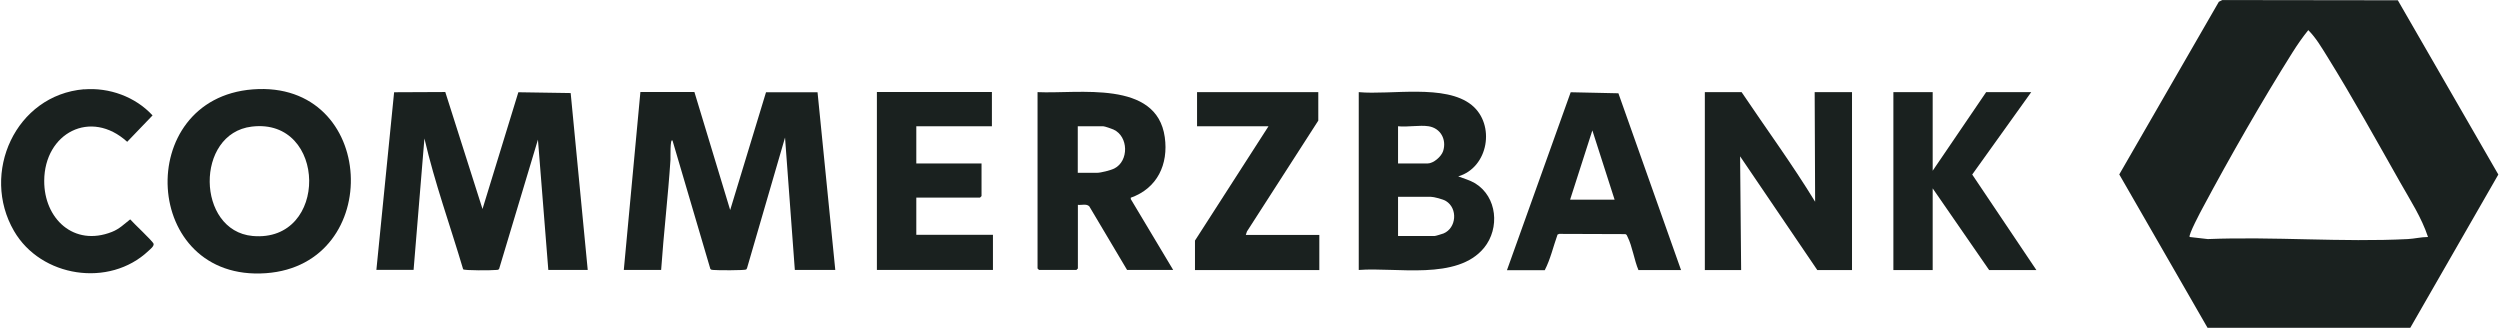
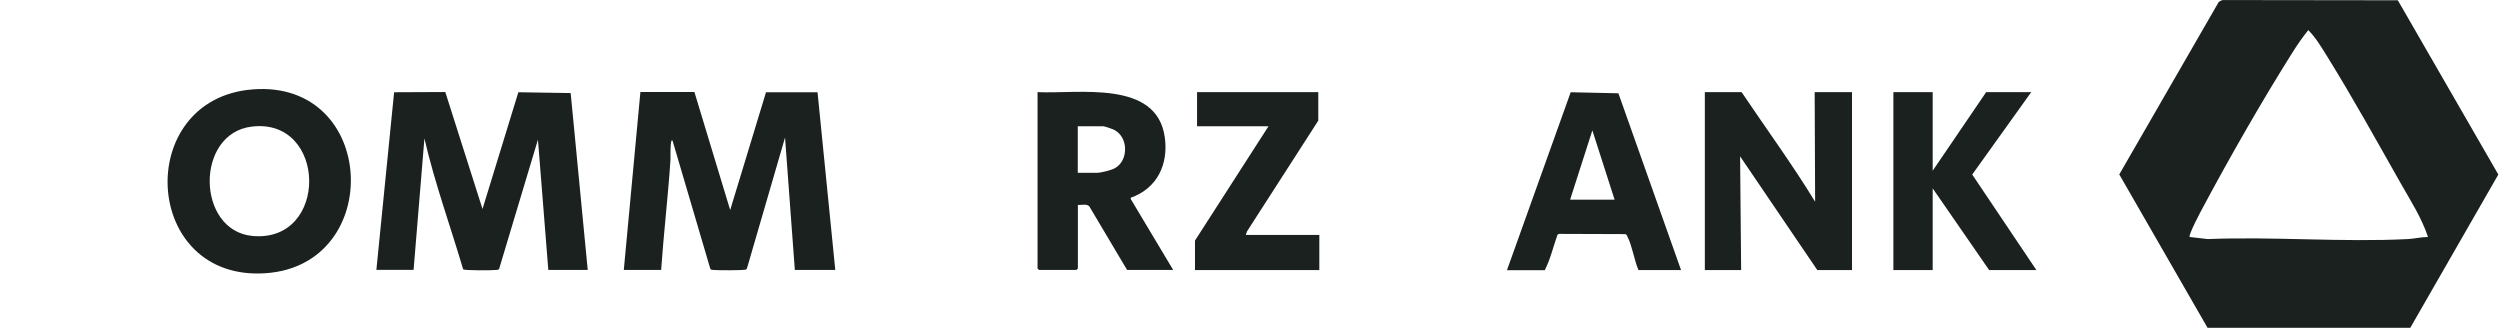
<svg xmlns="http://www.w3.org/2000/svg" width="1195" height="157" viewBox="0 0 1195 157" fill="none">
  <path d="M1146.16 0.132L1194.2 83.427L1152.11 156.695H1055.21L1013.01 83.372L1060.61 0.849L1062.26 0.022L1146.16 0.132ZM1160.59 113.285C1157.51 103.975 1152.11 95.712 1147.32 87.228C1136.08 67.396 1124.46 46.407 1112.45 27.071C1109.69 22.664 1107.05 18.091 1103.36 14.4C1100.6 17.816 1098.12 21.397 1095.76 25.143C1081.27 48.17 1065.84 75.109 1053.01 99.127C1052.12 100.725 1045.84 112.569 1046.67 113.285L1055.32 114.277C1086.83 113.01 1119.55 115.874 1150.95 114.277C1154.09 114.111 1157.4 113.285 1160.59 113.285Z" fill="#1A211F" />
  <path d="M331.947 44.04L349.025 100.396L366.157 44.095H390.782L399.266 129.042H379.929L375.247 65.745L357.068 128.216L356.682 128.822C356.021 129.262 342.689 129.262 341.037 129.042C340.486 128.987 339.935 129.042 339.55 128.546L321.48 67.232C320.213 65.635 320.544 75.716 320.489 76.377C319.332 93.95 317.238 111.469 316.026 129.042H298.178L306.111 43.985H331.892L331.947 44.04Z" fill="#1A211F" />
  <path d="M179.902 129.097L188.386 44.095L212.845 43.985L230.639 99.9L247.771 44.095L272.782 44.481L280.935 129.042H262.095L257.137 66.736L238.572 128.546C238.186 129.097 237.635 128.987 237.084 129.042C235.321 129.262 221.825 129.372 221.384 128.711C215.214 107.888 207.777 87.395 202.874 66.185L197.696 128.987H179.847L179.902 129.097Z" fill="#1A211F" />
  <path d="M120.847 42.722C180.343 38.149 184.034 126.512 127.127 130.588C67.686 134.83 63.499 47.129 120.847 42.722ZM120.351 60.515C93.137 63.766 93.798 110.316 120.736 112.795C157.315 116.1 156.434 56.163 120.351 60.515Z" fill="#1A211F" />
  <path d="M832.485 44.042C844.219 61.505 856.669 78.473 867.632 96.432L867.411 44.042H885.26V129.099H868.678L831.769 74.727L832.265 129.099H814.912V44.042H832.485Z" fill="#1A211F" />
-   <path d="M649.48 44.043C664.739 45.476 690.907 40.022 703.467 50.213C714.926 59.523 711.51 80.072 697.021 84.313C699.831 85.415 702.42 86.021 705.12 87.619C715.697 94.119 716.964 109.103 709.416 118.413C696.526 134.224 667.384 127.613 649.48 129.046V43.988V44.043ZM682.864 60.35C678.567 59.689 672.727 60.846 668.265 60.35V78.144H682.368C685.178 78.144 688.923 74.893 689.805 72.249C691.568 66.795 688.703 61.286 682.864 60.35ZM668.265 112.794H685.839C686.279 112.794 689.419 111.803 690.025 111.582C696.195 108.993 696.911 99.628 691.182 96.103C689.805 95.221 685.343 94.064 683.855 94.064H668.265V112.849V112.794Z" fill="#1A211F" />
  <path d="M495.892 44.04C515.503 44.976 552.909 37.98 556.765 65.579C558.583 78.525 553.184 90.039 540.514 94.501V95.162L560.786 129.042H538.751L520.682 98.633C519.304 97.256 516.991 98.137 515.228 97.917V128.326L514.512 129.042H496.663L495.947 128.326V44.04H495.892ZM515.228 82.602H524.373C526.191 82.602 530.984 81.39 532.691 80.509C539.632 76.983 539.522 65.194 532.195 61.889C531.314 61.503 528.008 60.346 527.292 60.346H515.173V82.602H515.228Z" fill="#1A211F" />
  <path d="M803.508 129.095H783.18C781.197 124.468 780.205 117.582 778.002 113.285C777.726 112.734 777.616 112.073 776.9 111.907L745.279 111.797L744.508 112.128C742.469 117.802 741.147 123.807 738.393 129.15H720.324L750.788 44.093L773.595 44.589L803.563 129.15L803.508 129.095ZM771.777 95.436L761.145 62.327L750.513 95.436H771.832H771.777Z" fill="#1A211F" />
  <path d="M923.823 44.042V81.613L949.384 44.042H970.924L942.718 83.43L973.403 129.099H950.816L923.823 90.041V129.099H905.037V44.042H923.823Z" fill="#1A211F" />
-   <path d="M474.132 44.04V60.346H437.993V78.14H469.174V93.73L468.457 94.446H437.993V112.24H474.627V129.042H419.153V43.985H474.132V44.04Z" fill="#1A211F" />
  <path d="M630.144 44.042V57.649L596.044 110.644L595.493 112.297H630.639V129.099H571.198V114.997L606.345 60.348H572.19V44.042H630.144Z" fill="#1A211F" />
-   <path d="M40.141 42.717C52.206 41.725 64.711 46.242 72.919 55.167L60.8 67.782C43.337 51.917 21.246 63.596 21.136 86.402C21.025 104.527 35.293 118.023 53.473 110.862C57.109 109.429 59.257 107.171 62.232 104.857C63.719 106.62 73.085 115.324 73.415 116.536C73.691 117.693 71.818 119.125 70.991 119.896C52.261 137.635 19.538 132.567 6.702 110.421C-9.384 82.766 7.419 45.416 40.197 42.662L40.141 42.717Z" fill="#1A211F" />
</svg>